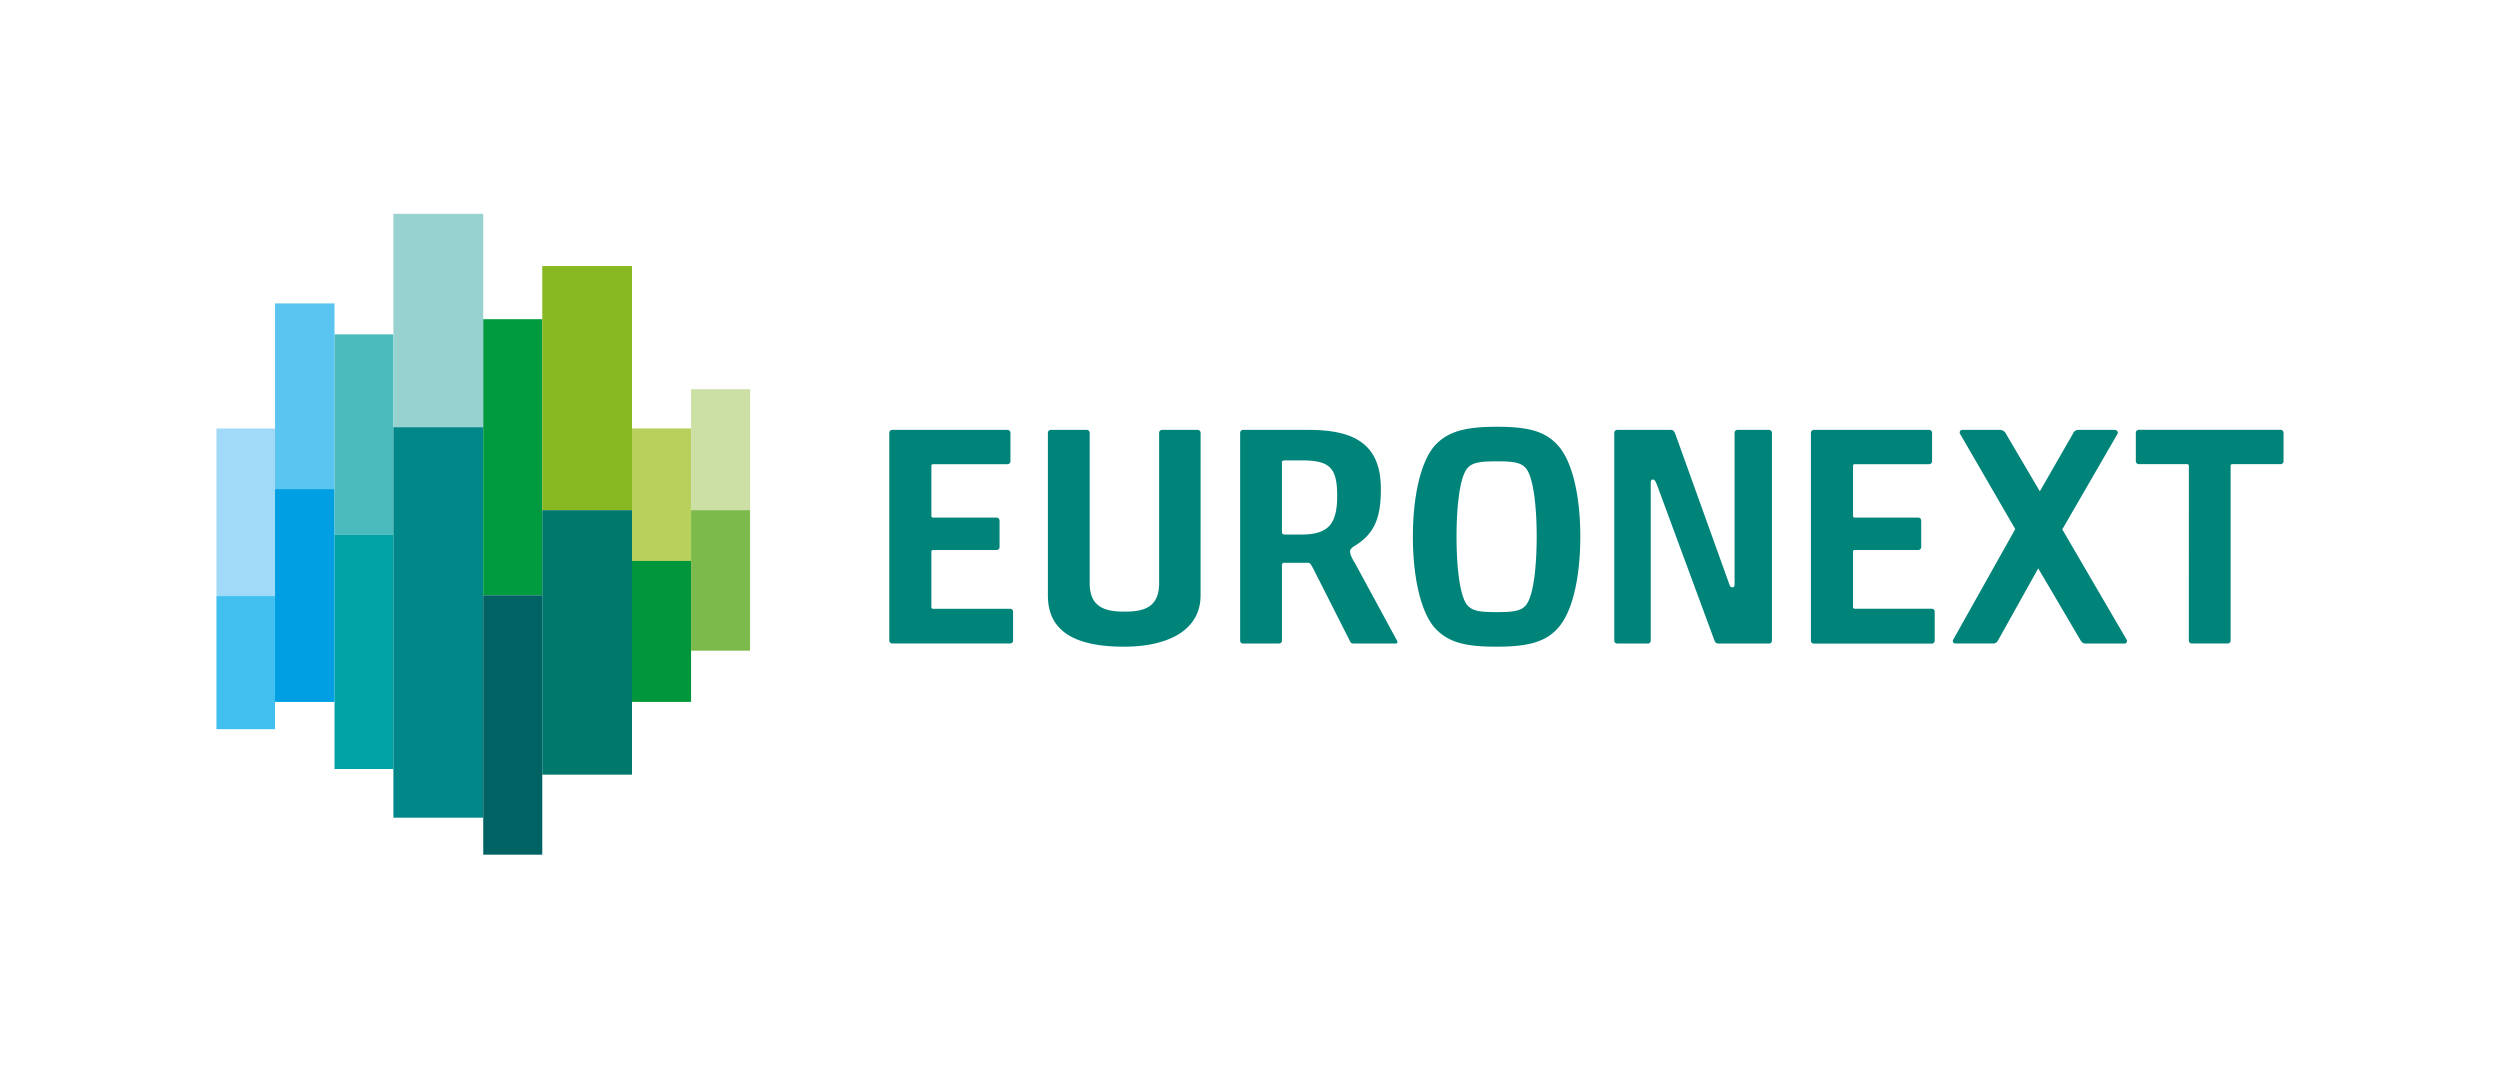
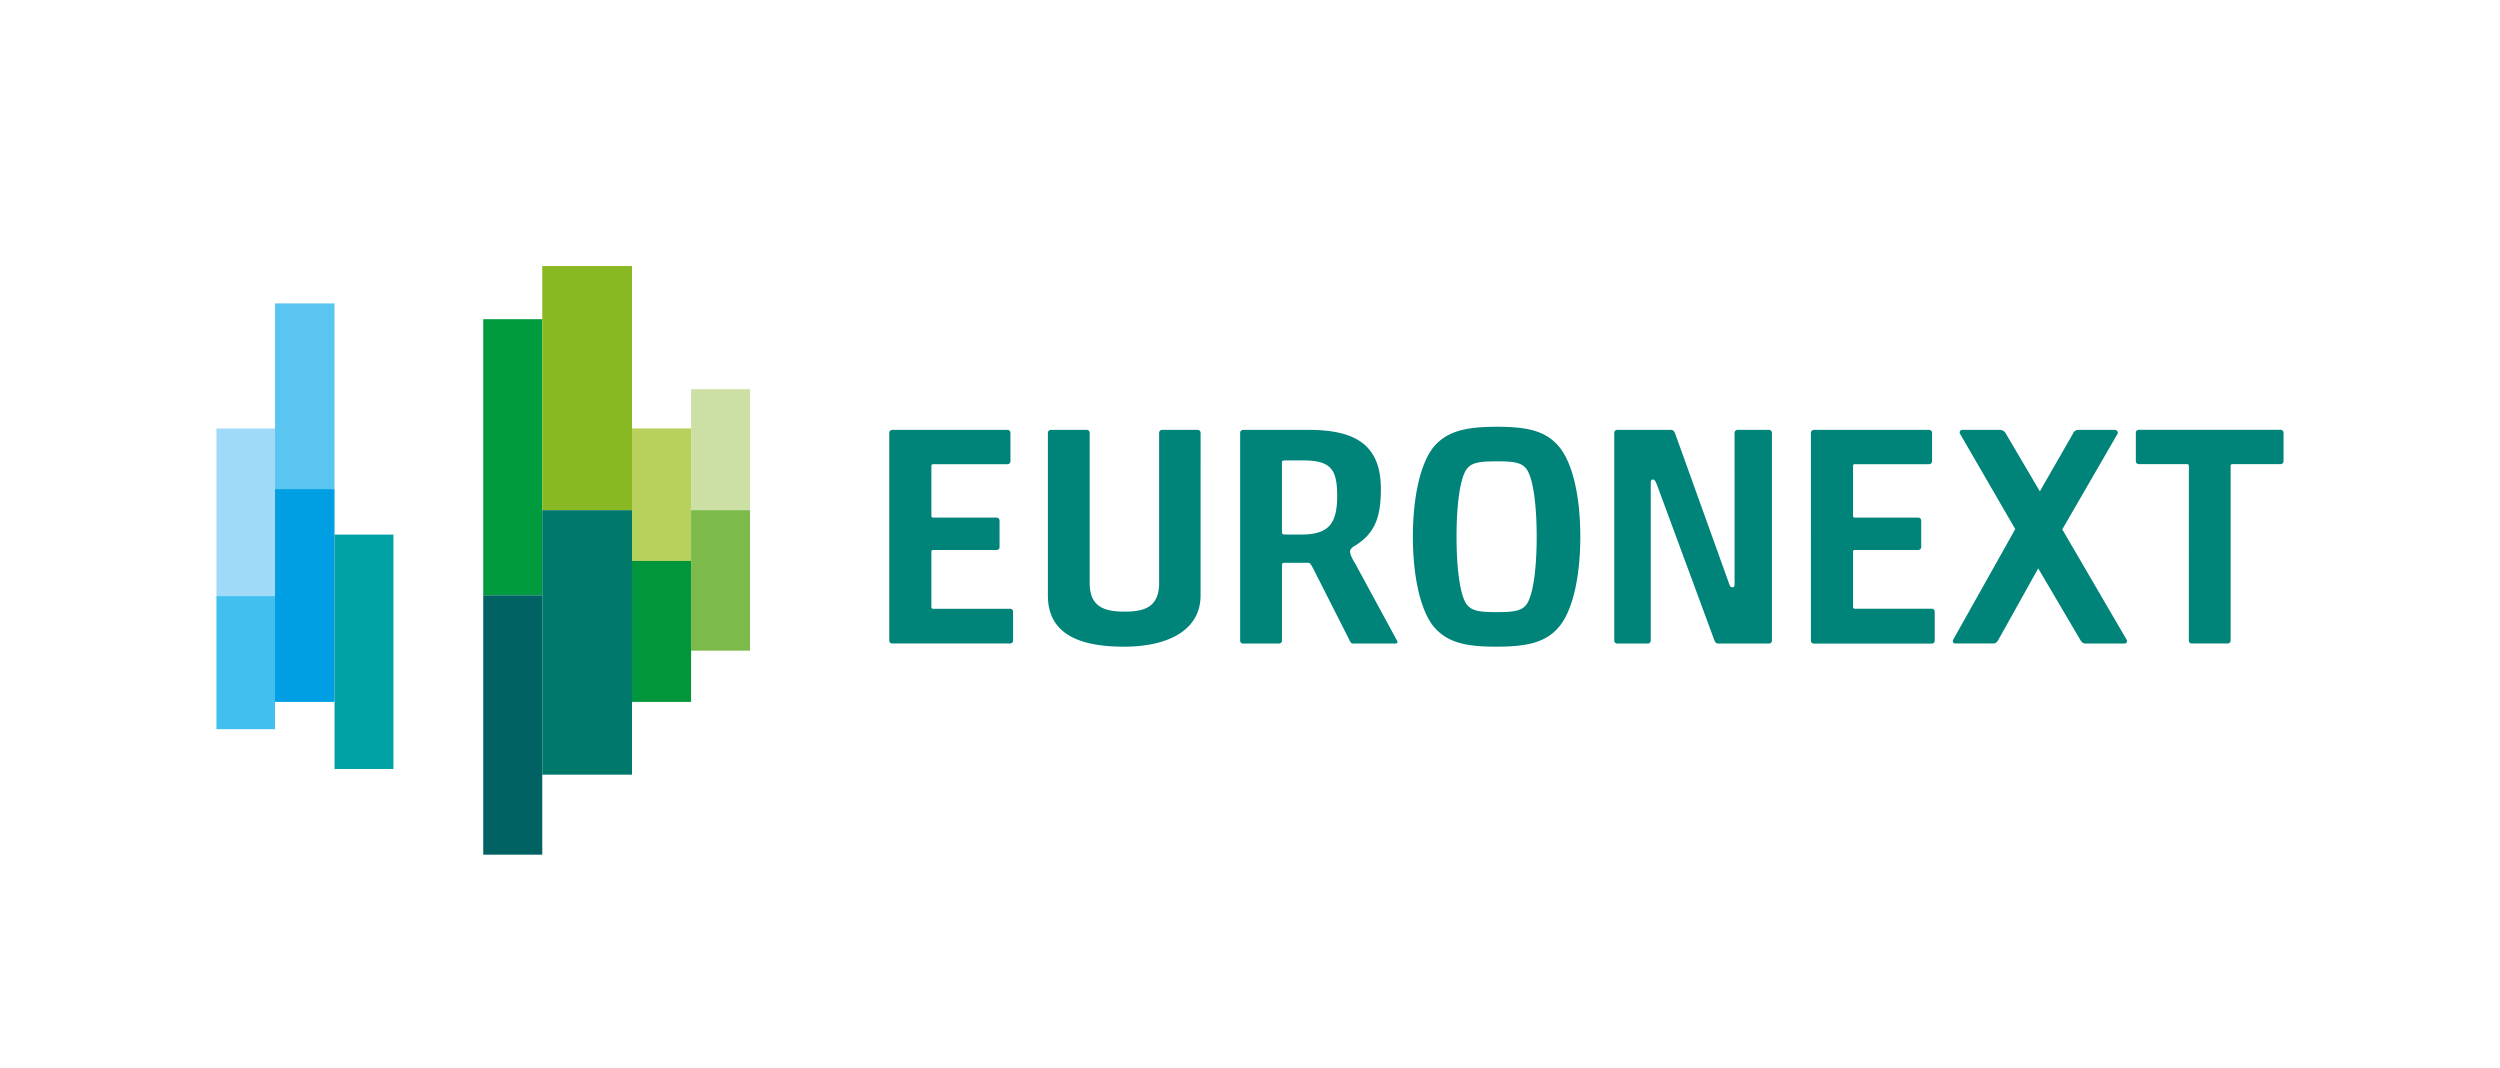
<svg xmlns="http://www.w3.org/2000/svg" id="Layer_1" data-name="Layer 1" viewBox="0 0 792 338.49">
  <defs>
    <style>.cls-1{fill:none;}.cls-2{fill:#008379;}.cls-3{fill:#a1daf8;}.cls-4{fill:#41c0f0;}.cls-5{fill:#5bc5f2;}.cls-6{fill:#009fe3;}.cls-7{fill:#4bbbbd;}.cls-8{fill:#00a2a5;}.cls-9{fill:#97d2d0;}.cls-10{fill:#00878a;}.cls-11{fill:#009b3e;}.cls-12{fill:#006262;}.cls-13{fill:#88b822;}.cls-14{fill:#00786c;}.cls-15{fill:#b8d15c;}.cls-16{fill:#00963c;}.cls-17{fill:#cce0a6;}.cls-18{fill:#7cbb4b;}</style>
  </defs>
  <rect class="cls-1" x="0.89" y="0.07" width="790.22" height="338.35" />
  <path class="cls-2" d="M281.72,137.19a.94.94,0,0,1,1-1h36.39a.94.94,0,0,1,1,1v8.86a.93.93,0,0,1-1,1H295.66a.54.54,0,0,0-.6.61v15.72a.53.53,0,0,0,.6.6h20a.94.94,0,0,1,1,1v8.26a.94.94,0,0,1-1,1h-20a.54.54,0,0,0-.6.61v17.41a.53.53,0,0,0,.6.6h24.28a.94.94,0,0,1,1,1v9a.94.94,0,0,1-1,1H282.72a.94.94,0,0,1-1-1Zm98.62,51.45c0,10.75-9.86,16.23-24.29,16.23-16.42,0-24.08-5.48-24.08-16.23V137.19a.94.94,0,0,1,1-1h11.24a.93.93,0,0,1,1,1v47.57c0,7.77,5.08,9,11.05,9s10.95-1.19,10.95-9.06V137.19a.94.94,0,0,1,1-1h11.14a.94.94,0,0,1,1,1Zm35.72-8.45c-.8-1.5-1-1.8-1.59-1.9h-7.55c-.5,0-.8.21-.8.7v23.89a.94.94,0,0,1-1,1H393.88a.93.93,0,0,1-1-1V137.19a.93.93,0,0,1,1-1h20.79c15.12,0,22.79,5.07,22.79,18.71,0,9-1.89,14.33-8.76,18.31-.7.6-1,1-1,1.39,0,1,.5,2.09,1.6,3.89l13.23,24.38c.3.49.3,1-.5,1H428.8c-.6,0-.9-.2-1.2-.9Zm7.56-23.09c0-9-2.39-11.25-11.34-11.25h-4.86c-1.1,0-1.3.2-1.3.6v22.09c0,.5.2.7.7.8h5.46C420.83,169.34,423.62,166,423.62,157.1Zm70.26,41.5c-4.18,5-10.25,6.27-19.91,6.27s-15.41-1.3-19.7-6.27c-4.27-5.18-6.67-15.93-6.67-28.57s2.4-23.38,6.67-28.55c4.29-5,10.35-6.28,20-6.28s15.42,1.3,19.6,6.28c4.38,5.17,6.77,15.92,6.77,28.55S498.26,193.42,493.88,198.6Zm-29.26-7.17c1.59,2.19,4.38,2.49,9.46,2.49,5.27,0,8-.3,9.55-2.49,2.19-3.08,3.19-11.94,3.19-21.4s-1-18.3-3.19-21.39c-1.59-2.19-4.28-2.49-9.35-2.49-5.28,0-8.07.3-9.66,2.49-2.19,3.09-3.19,11.84-3.19,21.39S462.43,188.35,464.62,191.43Zm79.82,12.44c-.8,0-1.1-.4-1.39-1.2l-18-48.75c-.51-1.31-.8-2-1.4-2s-.7.2-.7,1.89v49.07a.93.93,0,0,1-1,1h-9.55a.94.94,0,0,1-1-1V137.19a.94.94,0,0,1,1-1h17c.7,0,1,.5,1.3,1.19l16.92,47.08c.5,1.49.69,1.59,1.19,1.59s.7-.2.7-1V137.19a.94.94,0,0,1,1-1h9.84a.94.94,0,0,1,1,1v65.69a.94.94,0,0,1-1,1Zm29.26-66.68a.94.94,0,0,1,1-1h36.38a.93.93,0,0,1,1,1v8.86a.93.93,0,0,1-1,1H587.64a.53.53,0,0,0-.6.6v15.73a.53.53,0,0,0,.6.59h20a.94.94,0,0,1,1,1v8.26a.94.94,0,0,1-1,1h-20a.53.53,0,0,0-.6.6v17.41a.53.53,0,0,0,.6.6h24.28a.94.94,0,0,1,1,1v9.06a.93.93,0,0,1-1,1H574.7a.94.94,0,0,1-1-1Zm100,65.44-20.37-34.92,17.53-30.32c.26-.54-.19-1.2-1-1.2H658.38a1.8,1.8,0,0,0-1.67,1.2l-10.49,18.27-10.73-18.24a2.13,2.13,0,0,0-2.07-1.23H621.75a.82.82,0,0,0-.8,1.25l17.48,30.18-19.64,35c-.33.63,0,1.23.66,1.23h11.9c.85,0,1.26-.31,1.76-1.21l12.6-22.58L659,202.65c.6,1,1.05,1.23,1.81,1.23h12.09A.8.8,0,0,0,673.69,202.63Zm19.73-55a.53.53,0,0,0-.6-.59H677.63a.94.94,0,0,1-1-1v-8.87a.94.94,0,0,1,1-1h44.8a.94.94,0,0,1,1,1v8.87a.94.94,0,0,1-1,1H707.25a.52.52,0,0,0-.59.59v55.23a.94.94,0,0,1-1,1H694.42a.94.94,0,0,1-1-1Z" />
  <rect class="cls-3" x="68.57" y="135.75" width="18.56" height="53.09" />
  <rect class="cls-4" x="68.57" y="188.84" width="18.56" height="42.16" />
  <rect class="cls-5" x="87.13" y="96.12" width="18.85" height="58.81" />
  <rect class="cls-6" x="87.13" y="154.94" width="18.85" height="67.43" />
-   <rect class="cls-7" x="105.98" y="105.93" width="18.66" height="63.44" />
  <rect class="cls-8" x="105.98" y="169.36" width="18.66" height="74.26" />
-   <rect class="cls-9" x="124.63" y="67.74" width="28.46" height="67.61" />
-   <rect class="cls-10" x="124.63" y="135.34" width="28.46" height="123.7" />
  <rect class="cls-11" x="153.09" y="101.12" width="18.7" height="87.48" />
  <rect class="cls-12" x="153.09" y="188.6" width="18.7" height="82.16" />
  <rect class="cls-13" x="171.79" y="84.28" width="28.43" height="77.34" />
  <rect class="cls-14" x="171.79" y="161.62" width="28.43" height="83.79" />
  <rect class="cls-15" x="200.22" y="135.73" width="18.71" height="41.98" />
  <rect class="cls-16" x="200.22" y="177.7" width="18.71" height="44.66" />
  <rect class="cls-17" x="218.93" y="123.29" width="18.69" height="38.33" />
  <rect class="cls-18" x="218.93" y="161.62" width="18.69" height="44.51" />
</svg>